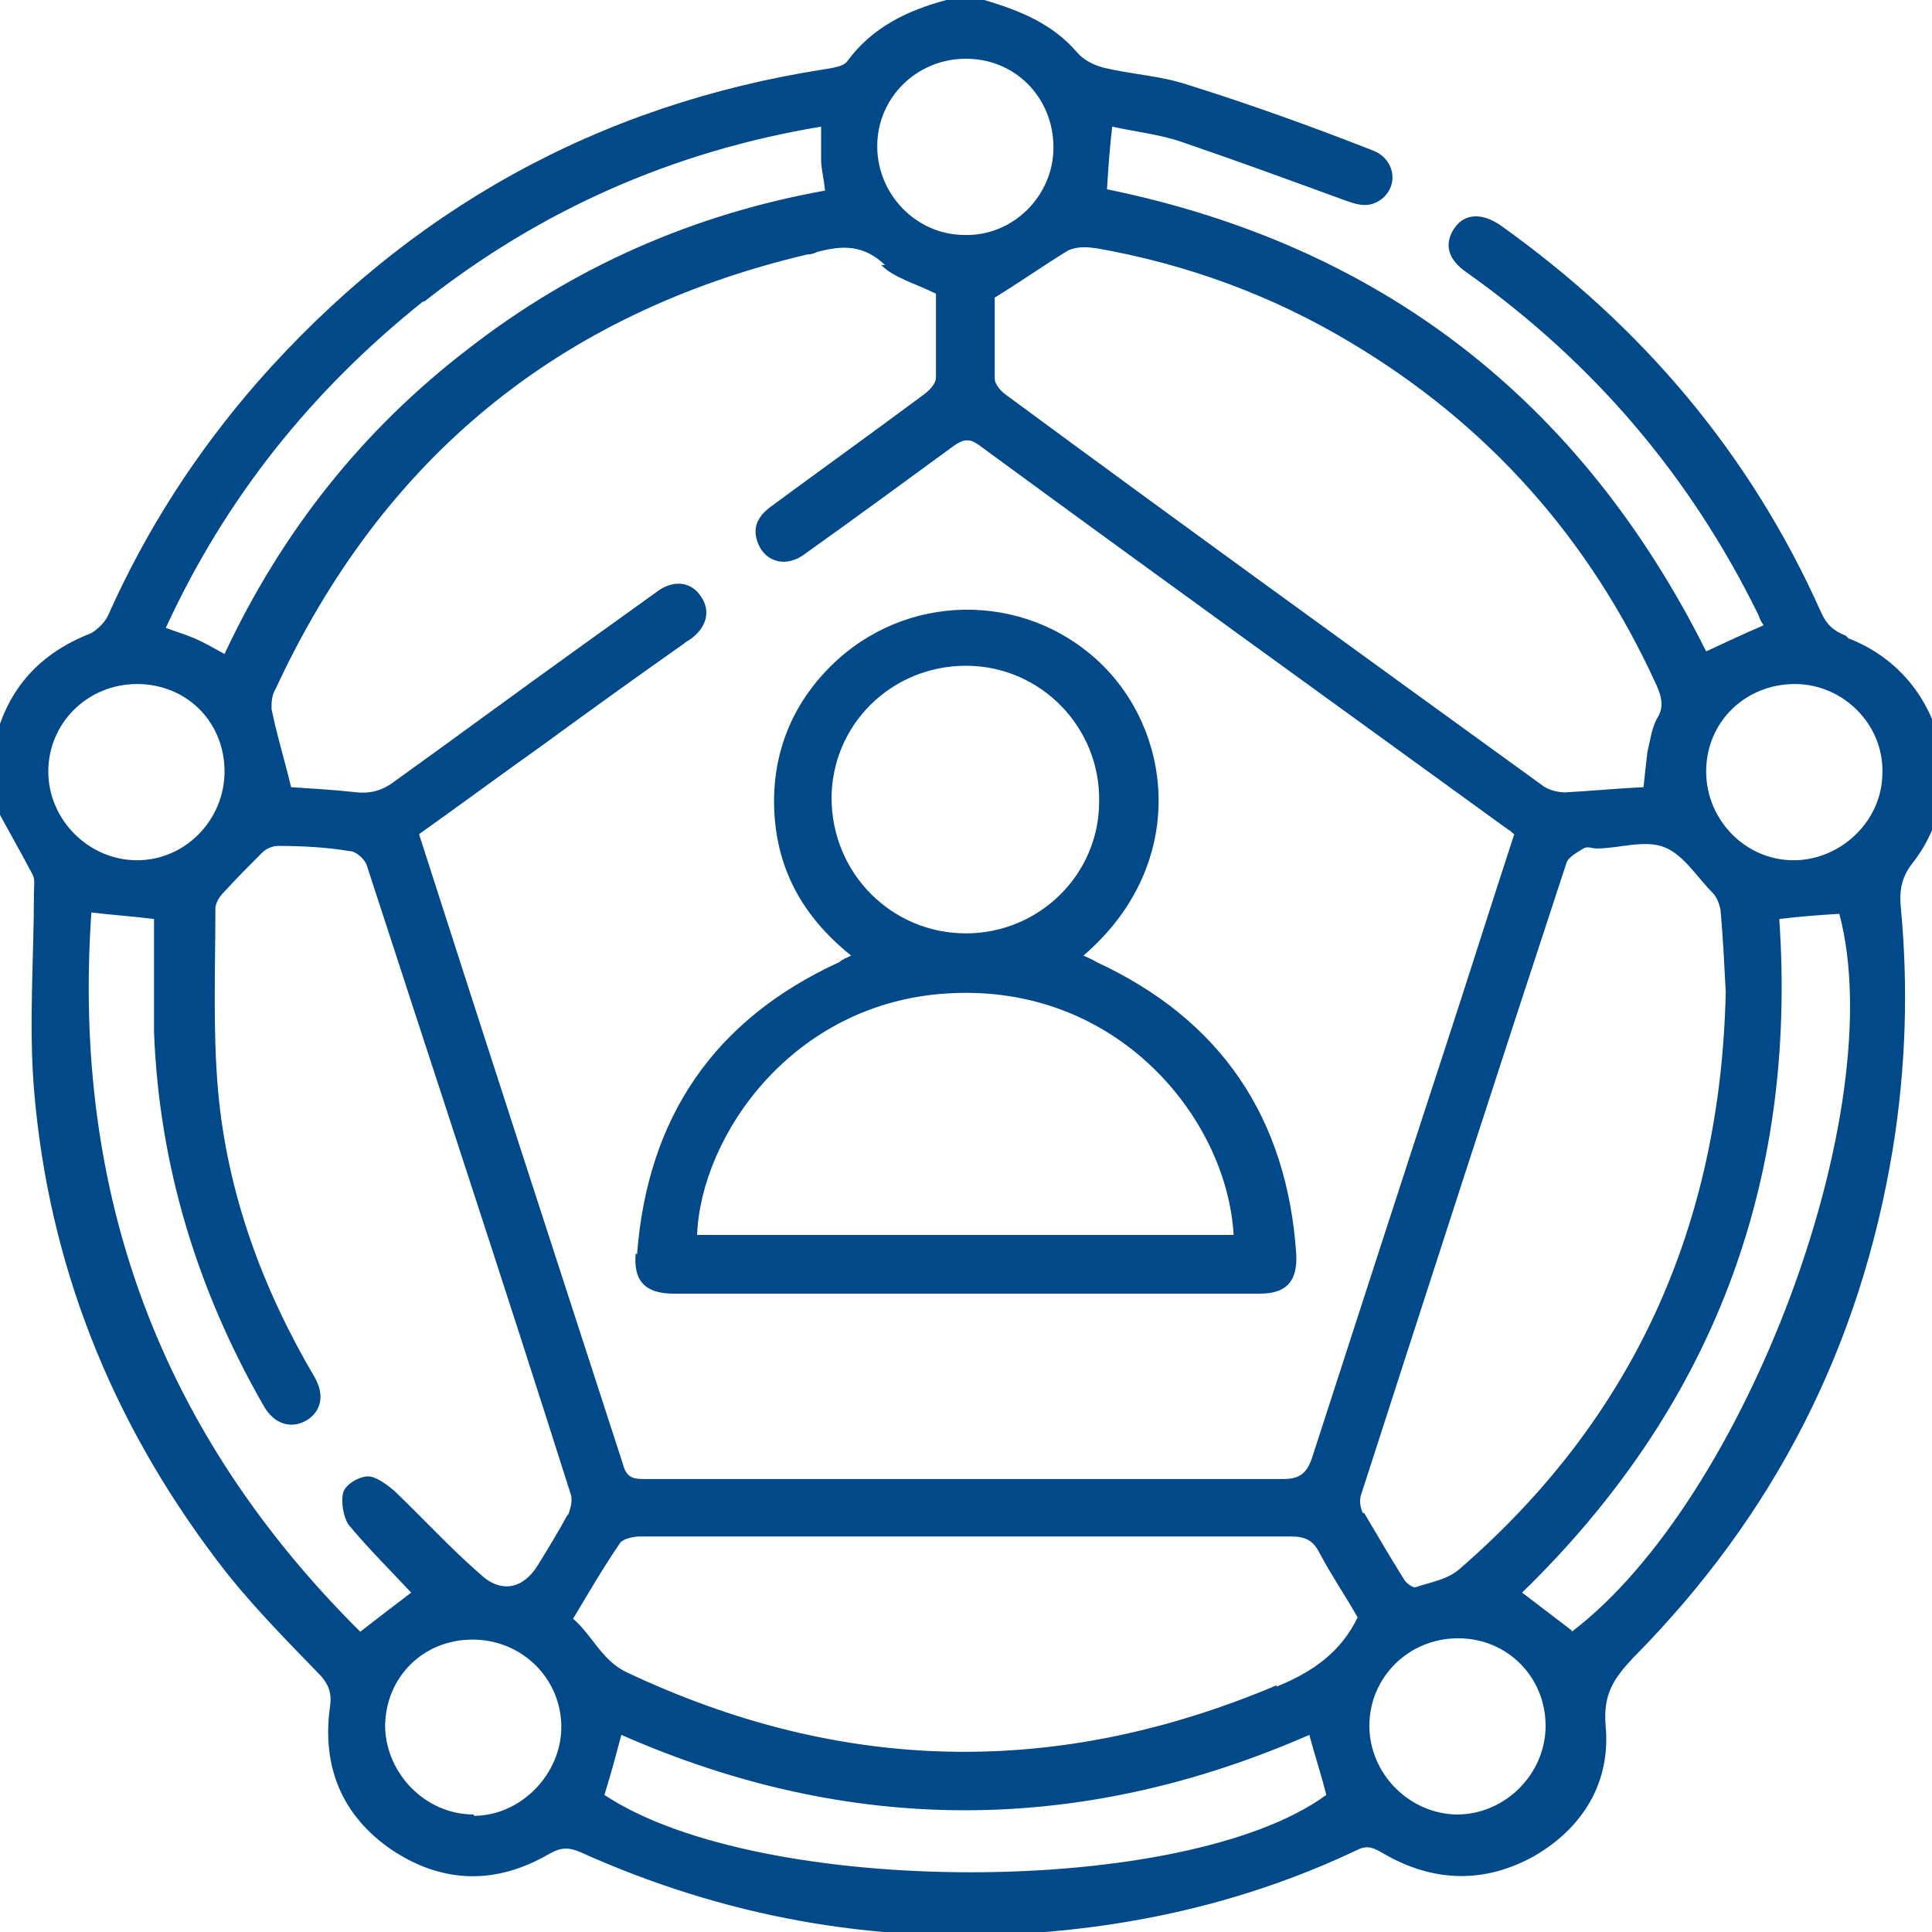
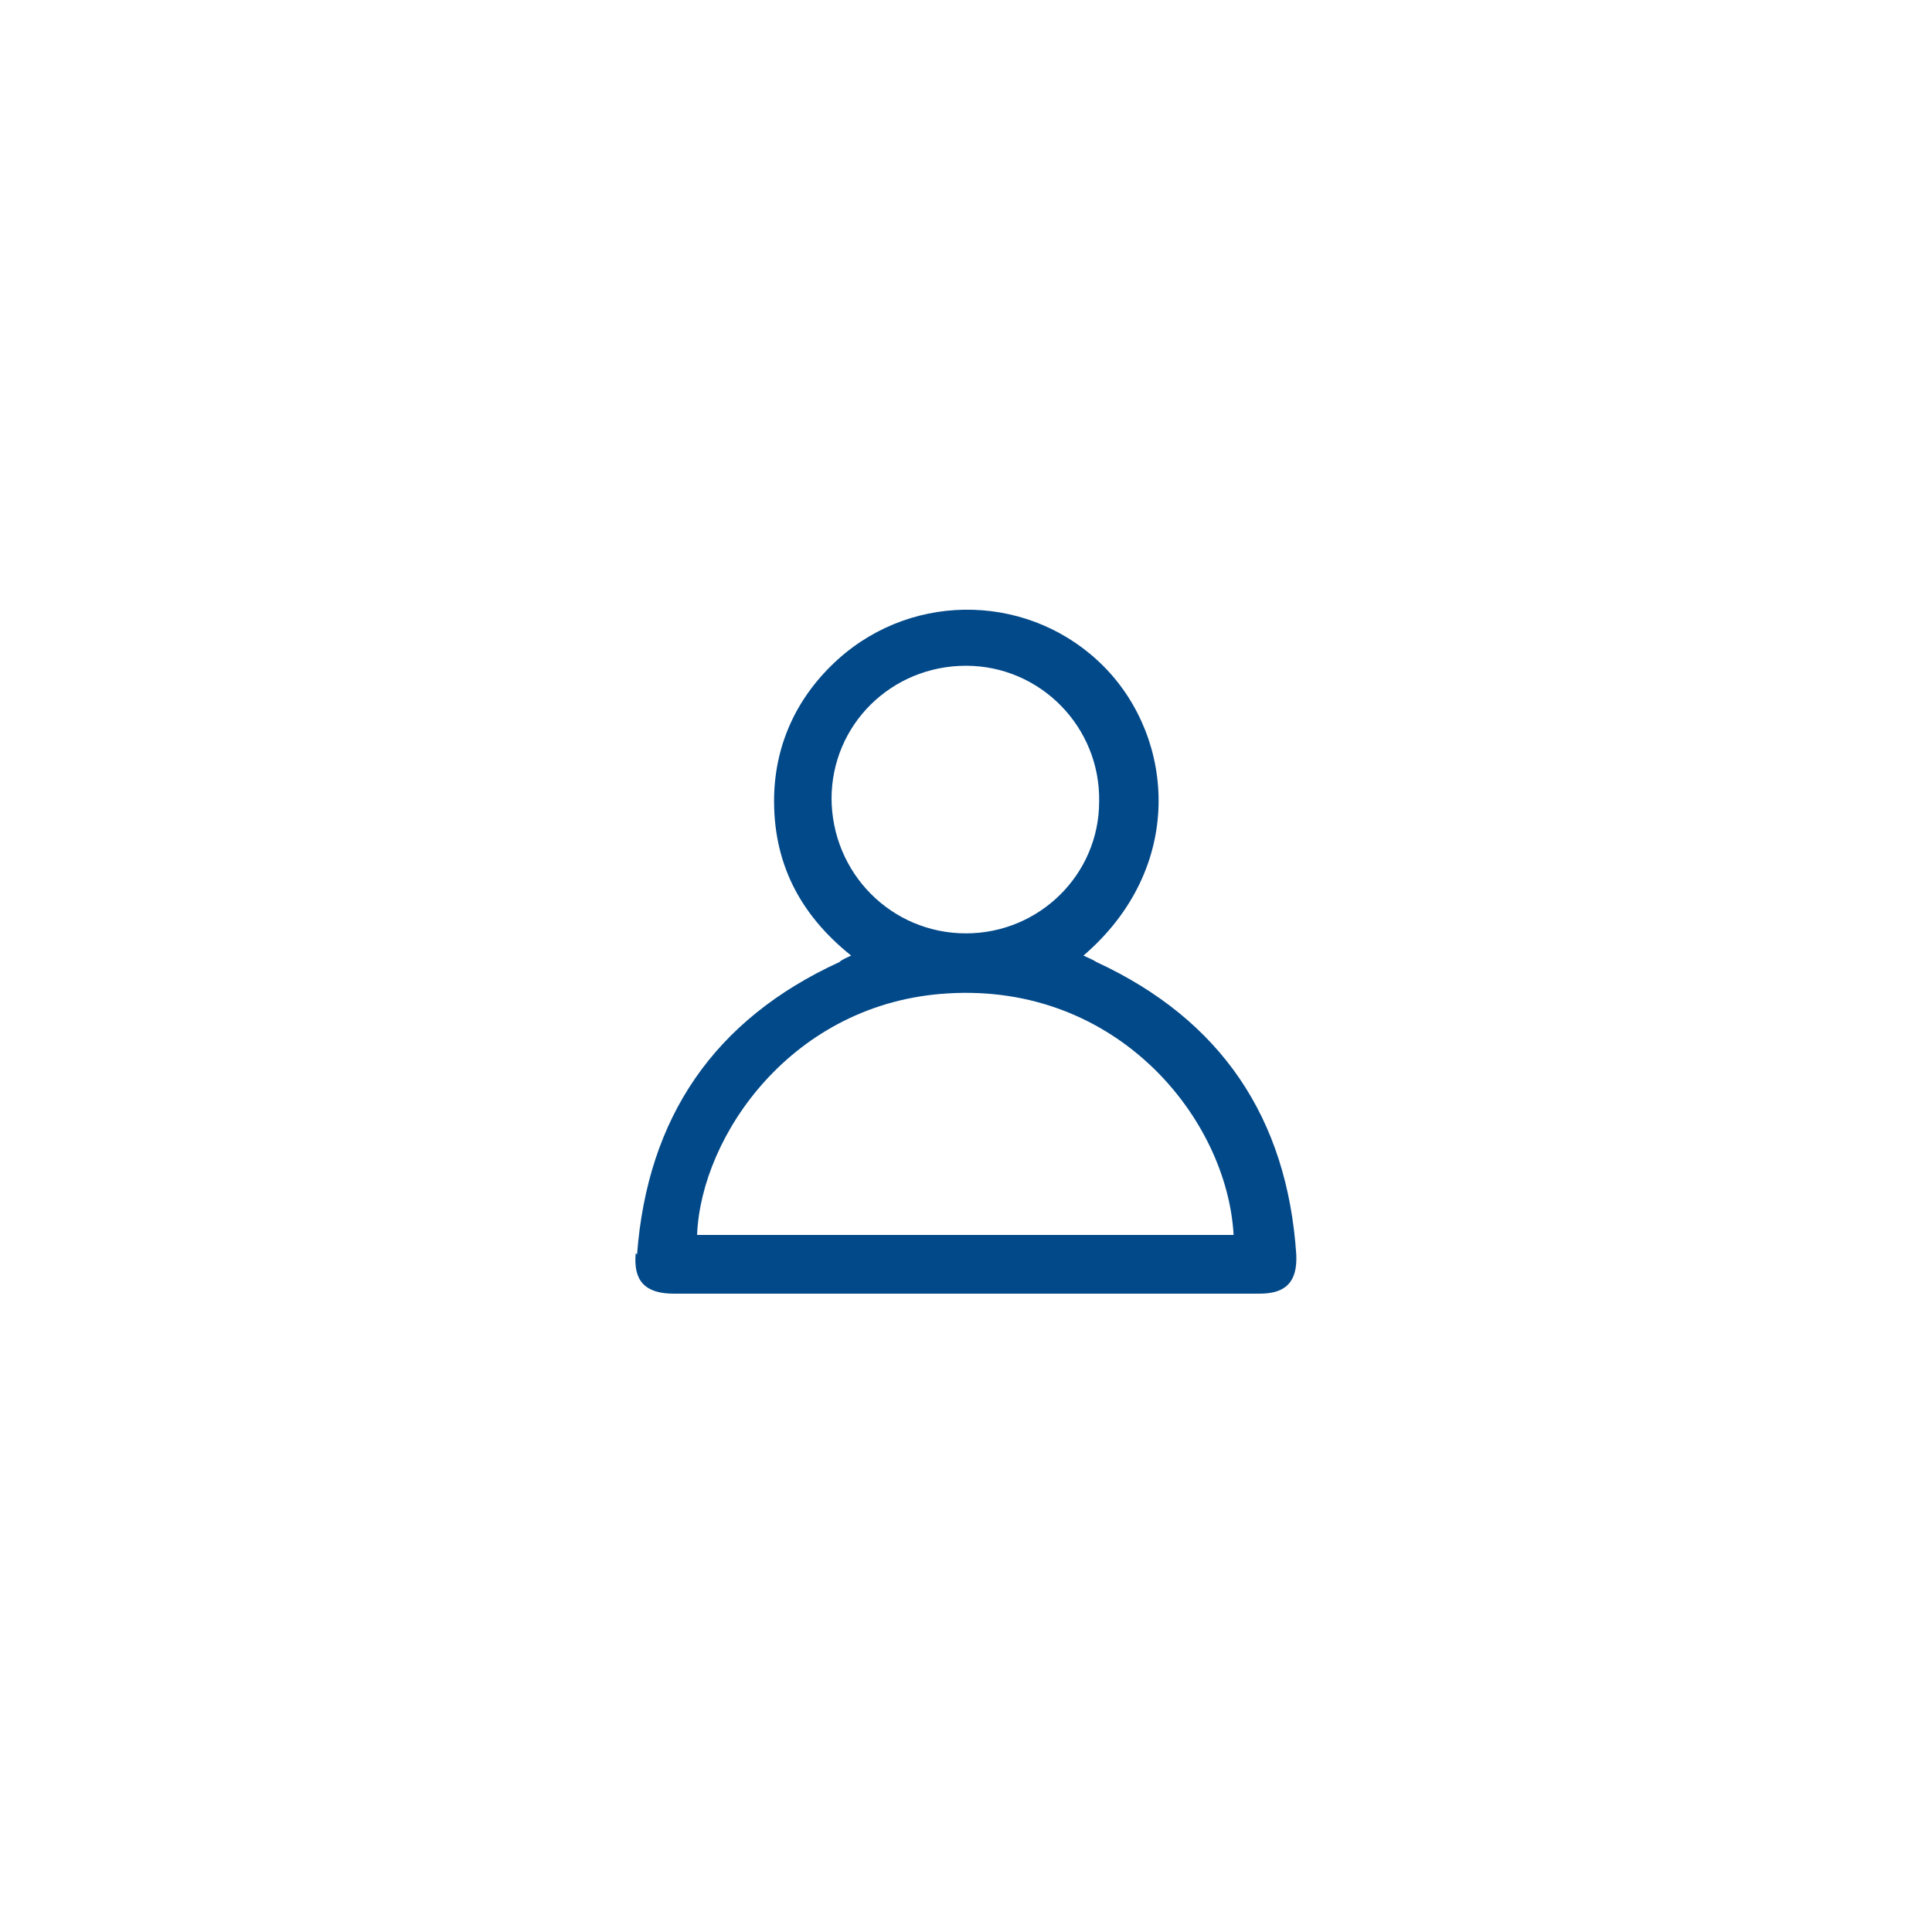
<svg xmlns="http://www.w3.org/2000/svg" width="148" height="148" version="1.1" viewBox="0 0 148 148">
  <defs>
    <style>
      .cls-1 {
        fill: #024989;
      }
    </style>
  </defs>
  <g>
    <g id="Camada_1">
      <g>
-         <path class="cls-1" d="M141.4,48.7c-1-.4-1.5-.9-1.9-1.8-5.4-12.1-13.7-21.9-24.5-29.6-1.4-1-2.8-1-3.6.2-.8,1.2-.5,2.4,1,3.4,9.7,6.9,17.1,15.6,22.3,26.2.1.3.2.5.4.8-1.4.6-2.9,1.3-4.4,2-9.6-19.2-24.9-31.1-45.9-35.4.1-1.6.2-3.1.4-4.8,1.8.4,3.7.6,5.4,1.2,4.1,1.4,8.2,2.9,12.3,4.4,1.1.4,2,.7,3-.1,1.3-1.1.9-3.1-.8-3.7-4.6-1.8-9.3-3.5-14.1-5-2.1-.7-4.3-.8-6.4-1.3-.8-.2-1.6-.6-2.1-1.2-1.9-2.2-4.4-3.2-7.1-4h-2.9c-3,.8-5.7,2.1-7.6,4.7-.3.4-1.1.5-1.7.6-17.4,2.7-31.9,10.8-43.5,24-4.7,5.4-8.5,11.3-11.4,17.8-.2.5-.8,1.1-1.3,1.4-3.9,1.5-6.4,4.2-7.4,8.3,0,.1-.2.2-.2.4v4.1c1,1.9,2.1,3.8,3.1,5.7.2.4.1.9.1,1.4,0,5-.4,10,0,15,1.1,13.4,5.9,25.4,14,36.1,2.4,3.2,5.2,6,8,8.9.6.7.8,1.3.7,2.2-.7,4.7.9,8.5,4.7,11.1,3.9,2.6,8,2.7,12.1.3.9-.5,1.5-.5,2.4-.1,10.9,4.9,22.3,7,34.3,6.2,8.8-.6,17.2-2.6,25.2-6.4.8-.4,1.3-.1,2,.3,3.8,2.2,7.7,2.3,11.5.2,3.8-2.2,5.9-5.7,5.5-10-.2-2.4.6-3.6,2.1-5.2,10.8-10.9,17.4-23.8,19.9-39,1-6.2,1.2-12.4.6-18.6-.1-1.3.1-2.3,1-3.4,4.5-5.9,2-14.4-5-17.1ZM83.9,19c6.9,1.2,13.5,3.6,19.5,7.2,10.6,6.3,18.4,15.1,23.5,26.3.4.9.6,1.7,0,2.6-.4.8-.5,1.7-.7,2.5-.1.9-.2,1.7-.3,2.7-2.1.1-4.1.3-6,.4-.6,0-1.3-.2-1.7-.5-13.8-10-27.5-19.9-41.2-30-.4-.3-.8-.8-.8-1.2,0-2.2,0-4.5,0-6.2,2.1-1.3,3.8-2.5,5.6-3.6.6-.3,1.4-.3,2-.2ZM74,4.5c3.8,0,6.7,3,6.7,6.8,0,3.7-3.1,6.8-6.8,6.7-3.7,0-6.7-3.1-6.7-6.8,0-3.7,3-6.7,6.8-6.7ZM67.5,20.3c1,1,2.6,1.4,4.2,2.2,0,2,0,4.2,0,6.4,0,.5-.5,1-.9,1.3-3.9,2.9-7.8,5.7-11.6,8.5-1,.7-1.7,1.6-1.1,3,.6,1.4,2.2,1.8,3.6.7,3.8-2.7,7.6-5.5,11.3-8.2.7-.5,1.2-.7,2-.1,13.5,9.9,27.1,19.7,40.6,29.5.1,0,.2.2.4.3-1.8,5.5-3.5,10.9-5.3,16.4-3.4,10.4-6.8,20.9-10.2,31.4-.4,1.2-1,1.6-2.2,1.6-16.3,0-32.5,0-48.8,0-.9,0-1.5,0-1.8-1.2-5.2-16-10.4-32-15.6-48.2,3.1-2.2,6.2-4.5,9.3-6.7,3.7-2.7,7.3-5.3,11-7.9.2-.2.5-.3.7-.5,1.1-.9,1.3-2.1.6-3.1-.7-1.1-2-1.3-3.2-.5-2.1,1.5-4.3,3.1-6.4,4.6-4.6,3.3-9.2,6.7-13.8,10-.9.7-1.8,1-2.9.9-1.8-.2-3.6-.3-5.1-.4-.5-2.1-1.1-4-1.5-6,0-.5,0-1,.3-1.5,8.2-17.7,21.7-28.8,40.7-33.3.3,0,.6-.1.8-.2,1.9-.5,3.5-.6,5.2,1ZM32.5,23.1c8.9-7,19-11.5,30.4-13.4,0,1,0,1.7,0,2.5,0,.7.2,1.4.3,2.4-10,1.8-19.2,5.8-27.3,12.1-8.1,6.2-14.3,14-18.7,23.4-.9-.5-1.6-.9-2.3-1.2-.7-.3-1.4-.5-2.2-.8,4.6-10,11.2-18.2,19.7-25ZM3.7,59.1c0-3.7,3-6.7,6.8-6.7,3.8,0,6.7,2.9,6.7,6.7,0,3.7-3,6.8-6.7,6.8-3.7,0-6.8-3.1-6.8-6.8ZM36.3,139c-3.7,0-6.7-3.1-6.8-6.7,0-3.8,2.9-6.7,6.7-6.7,3.8,0,6.8,3,6.8,6.7,0,3.6-3.1,6.8-6.7,6.8ZM43.5,116c-.7,1.3-1.5,2.6-2.3,3.9-1.1,1.8-2.8,2.2-4.4.7-2.3-2-4.4-4.3-6.6-6.4-.6-.5-1.4-1.1-2-1.1-.7,0-1.7.6-1.9,1.2-.2.7,0,1.9.4,2.5,1.5,1.8,3.2,3.5,4.8,5.2-1.3,1-2.5,1.9-3.9,3-15.3-15.2-22.1-33.5-20.6-55.1,1.7.2,3.2.3,4.8.5,0,2.9,0,5.8,0,8.7.4,10.2,3.3,19.7,8.4,28.6.8,1.4,2.1,1.8,3.3,1.1,1.1-.7,1.4-1.9.6-3.3-4-6.8-6.7-14.1-7.4-22-.4-4.6-.2-9.3-.2-13.9,0-.4.3-.9.6-1.2,1-1.1,2-2.1,3-3.1.3-.3.8-.5,1.2-.5,1.8,0,3.7.1,5.5.4.5,0,1.2.7,1.3,1.1,5.2,16,10.5,32,15.6,48.1.2.5,0,1.2-.2,1.7ZM46.3,137.5c.5-1.6.9-3.1,1.3-4.6,17.5,7.7,35.1,7.7,52.7,0,.4,1.5.9,3,1.3,4.6-10.8,7.9-43.4,7.9-55.3,0ZM97.8,129.1c-16.8,7.1-33.3,6.8-49.8-1-1.9-.9-2.6-2.8-4.1-4.1,1.2-2,2.3-3.9,3.6-5.8.2-.3,1-.5,1.5-.5,7.5,0,15,0,22.4,0s18.4,0,27.5,0c1.1,0,1.7.3,2.2,1.3.9,1.7,2,3.3,2.9,4.9-1.3,2.7-3.5,4.2-6.2,5.3ZM104.4,115.9c-.2-.4-.3-1-.1-1.5,5.2-16.1,10.4-32.2,15.7-48.3.1-.4.8-.8,1.3-1.1.3-.2.7,0,1,0,1.7,0,3.7-.7,5.2-.1,1.5.6,2.5,2.3,3.7,3.5.3.3.5.8.6,1.3.2,2.2.3,4.4.4,6.3-.4,17.8-7,32.6-20.4,44.2-.9.8-2.2,1-3.4,1.4-.2,0-.7-.3-.9-.7-1-1.6-2-3.3-3-5ZM111.7,139c-3.7,0-6.8-3.1-6.8-6.8,0-3.7,3-6.7,6.8-6.7,3.8,0,6.7,3,6.7,6.7,0,3.7-3.1,6.8-6.8,6.8ZM120.4,124.9c-1.3-1-2.5-1.9-3.8-2.9,14.5-14.1,21.1-31.3,19.7-51.6,1.6-.2,3.1-.3,4.6-.4,4,15-7.2,44.9-20.5,55ZM137.4,65.9c-3.7,0-6.7-3.1-6.7-6.8,0-3.8,3-6.7,6.8-6.7,3.7,0,6.8,3.1,6.7,6.8,0,3.7-3.2,6.7-6.8,6.7Z" />
        <path class="cls-1" d="M48.7,96c-.2,2.1.7,3.1,2.9,3.1,15,0,29.9,0,44.9,0,2,0,2.9-.9,2.8-3-.7-10.5-5.8-18-15.3-22.4-.3-.2-.6-.3-1-.5,7.8-6.7,7-16.6,1.6-22.1-5.5-5.6-14.5-5.9-20.4-.6-3.1,2.8-4.8,6.4-4.9,10.5-.1,5,1.9,9,5.9,12.2-.4.2-.7.3-.9.5-9.6,4.4-14.7,11.9-15.5,22.4ZM63.7,61.2c0-5.7,4.6-10.2,10.3-10.2,5.7,0,10.3,4.7,10.2,10.4,0,5.6-4.6,10.1-10.2,10.1-5.7,0-10.3-4.6-10.3-10.4ZM72.6,76.1c13-.8,21.4,9.6,21.9,18.5h-41.1c.3-7.6,7.3-17.8,19.2-18.5Z" />
      </g>
    </g>
  </g>
</svg>